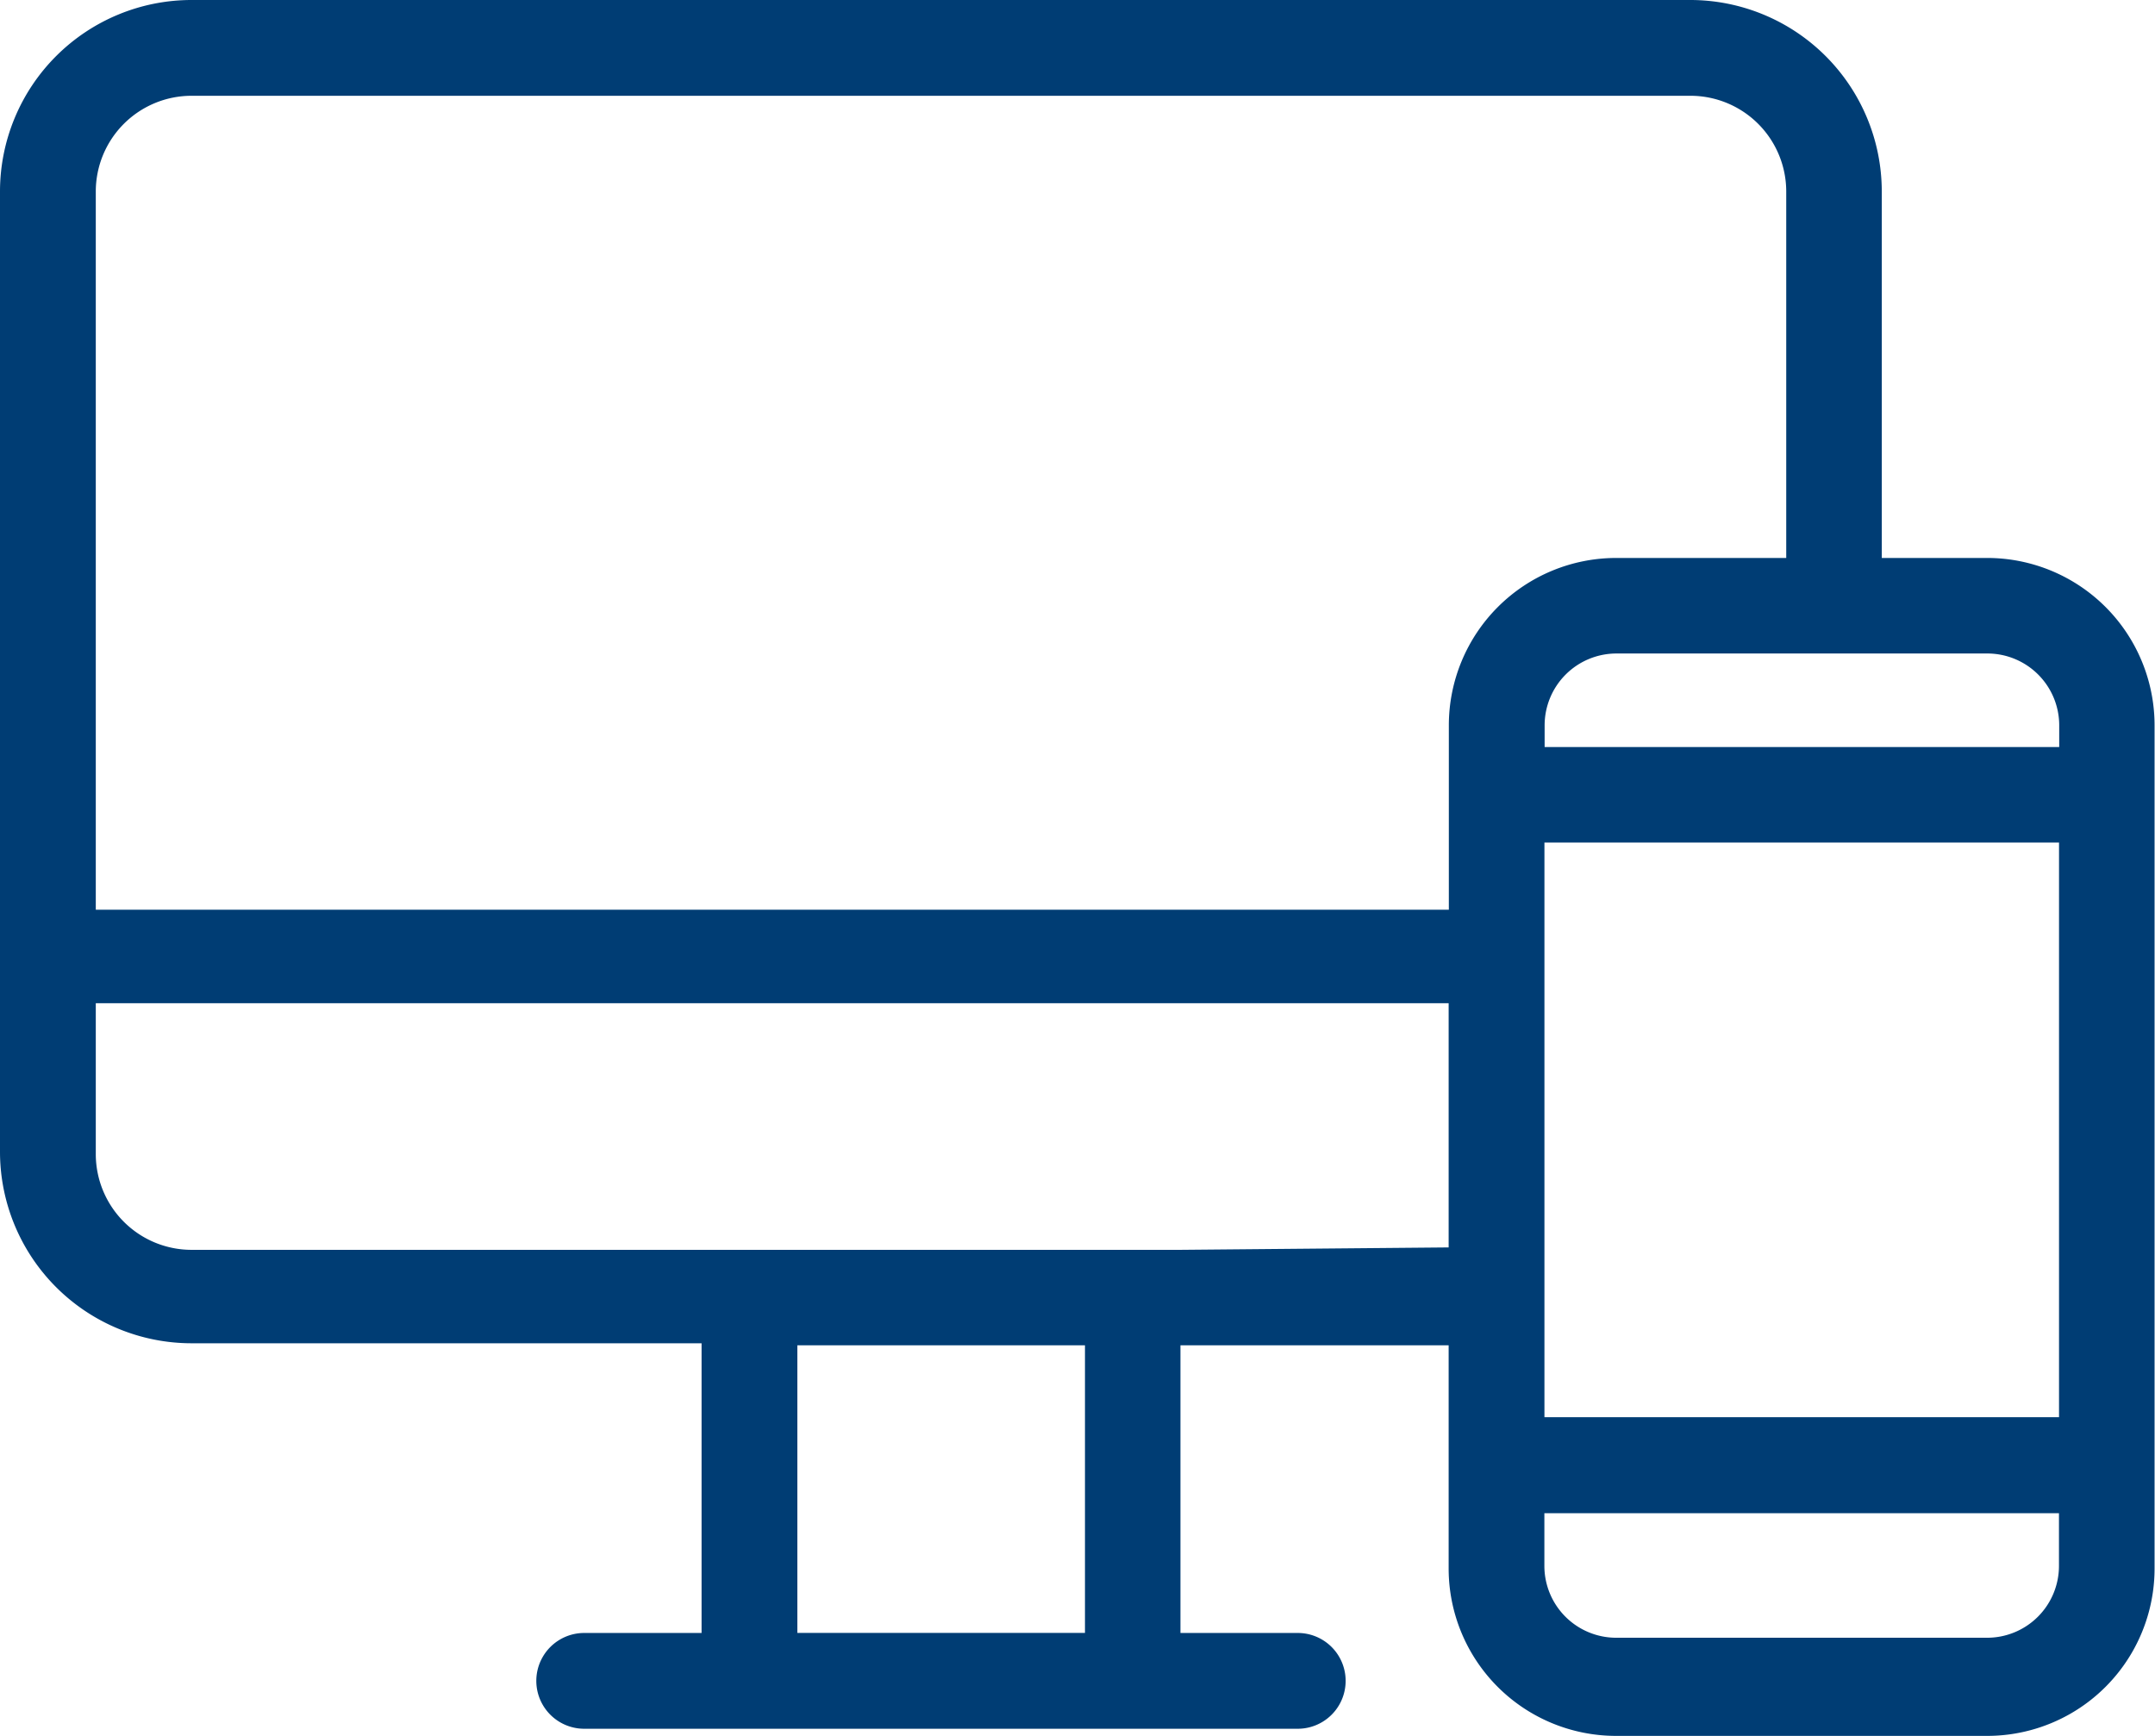
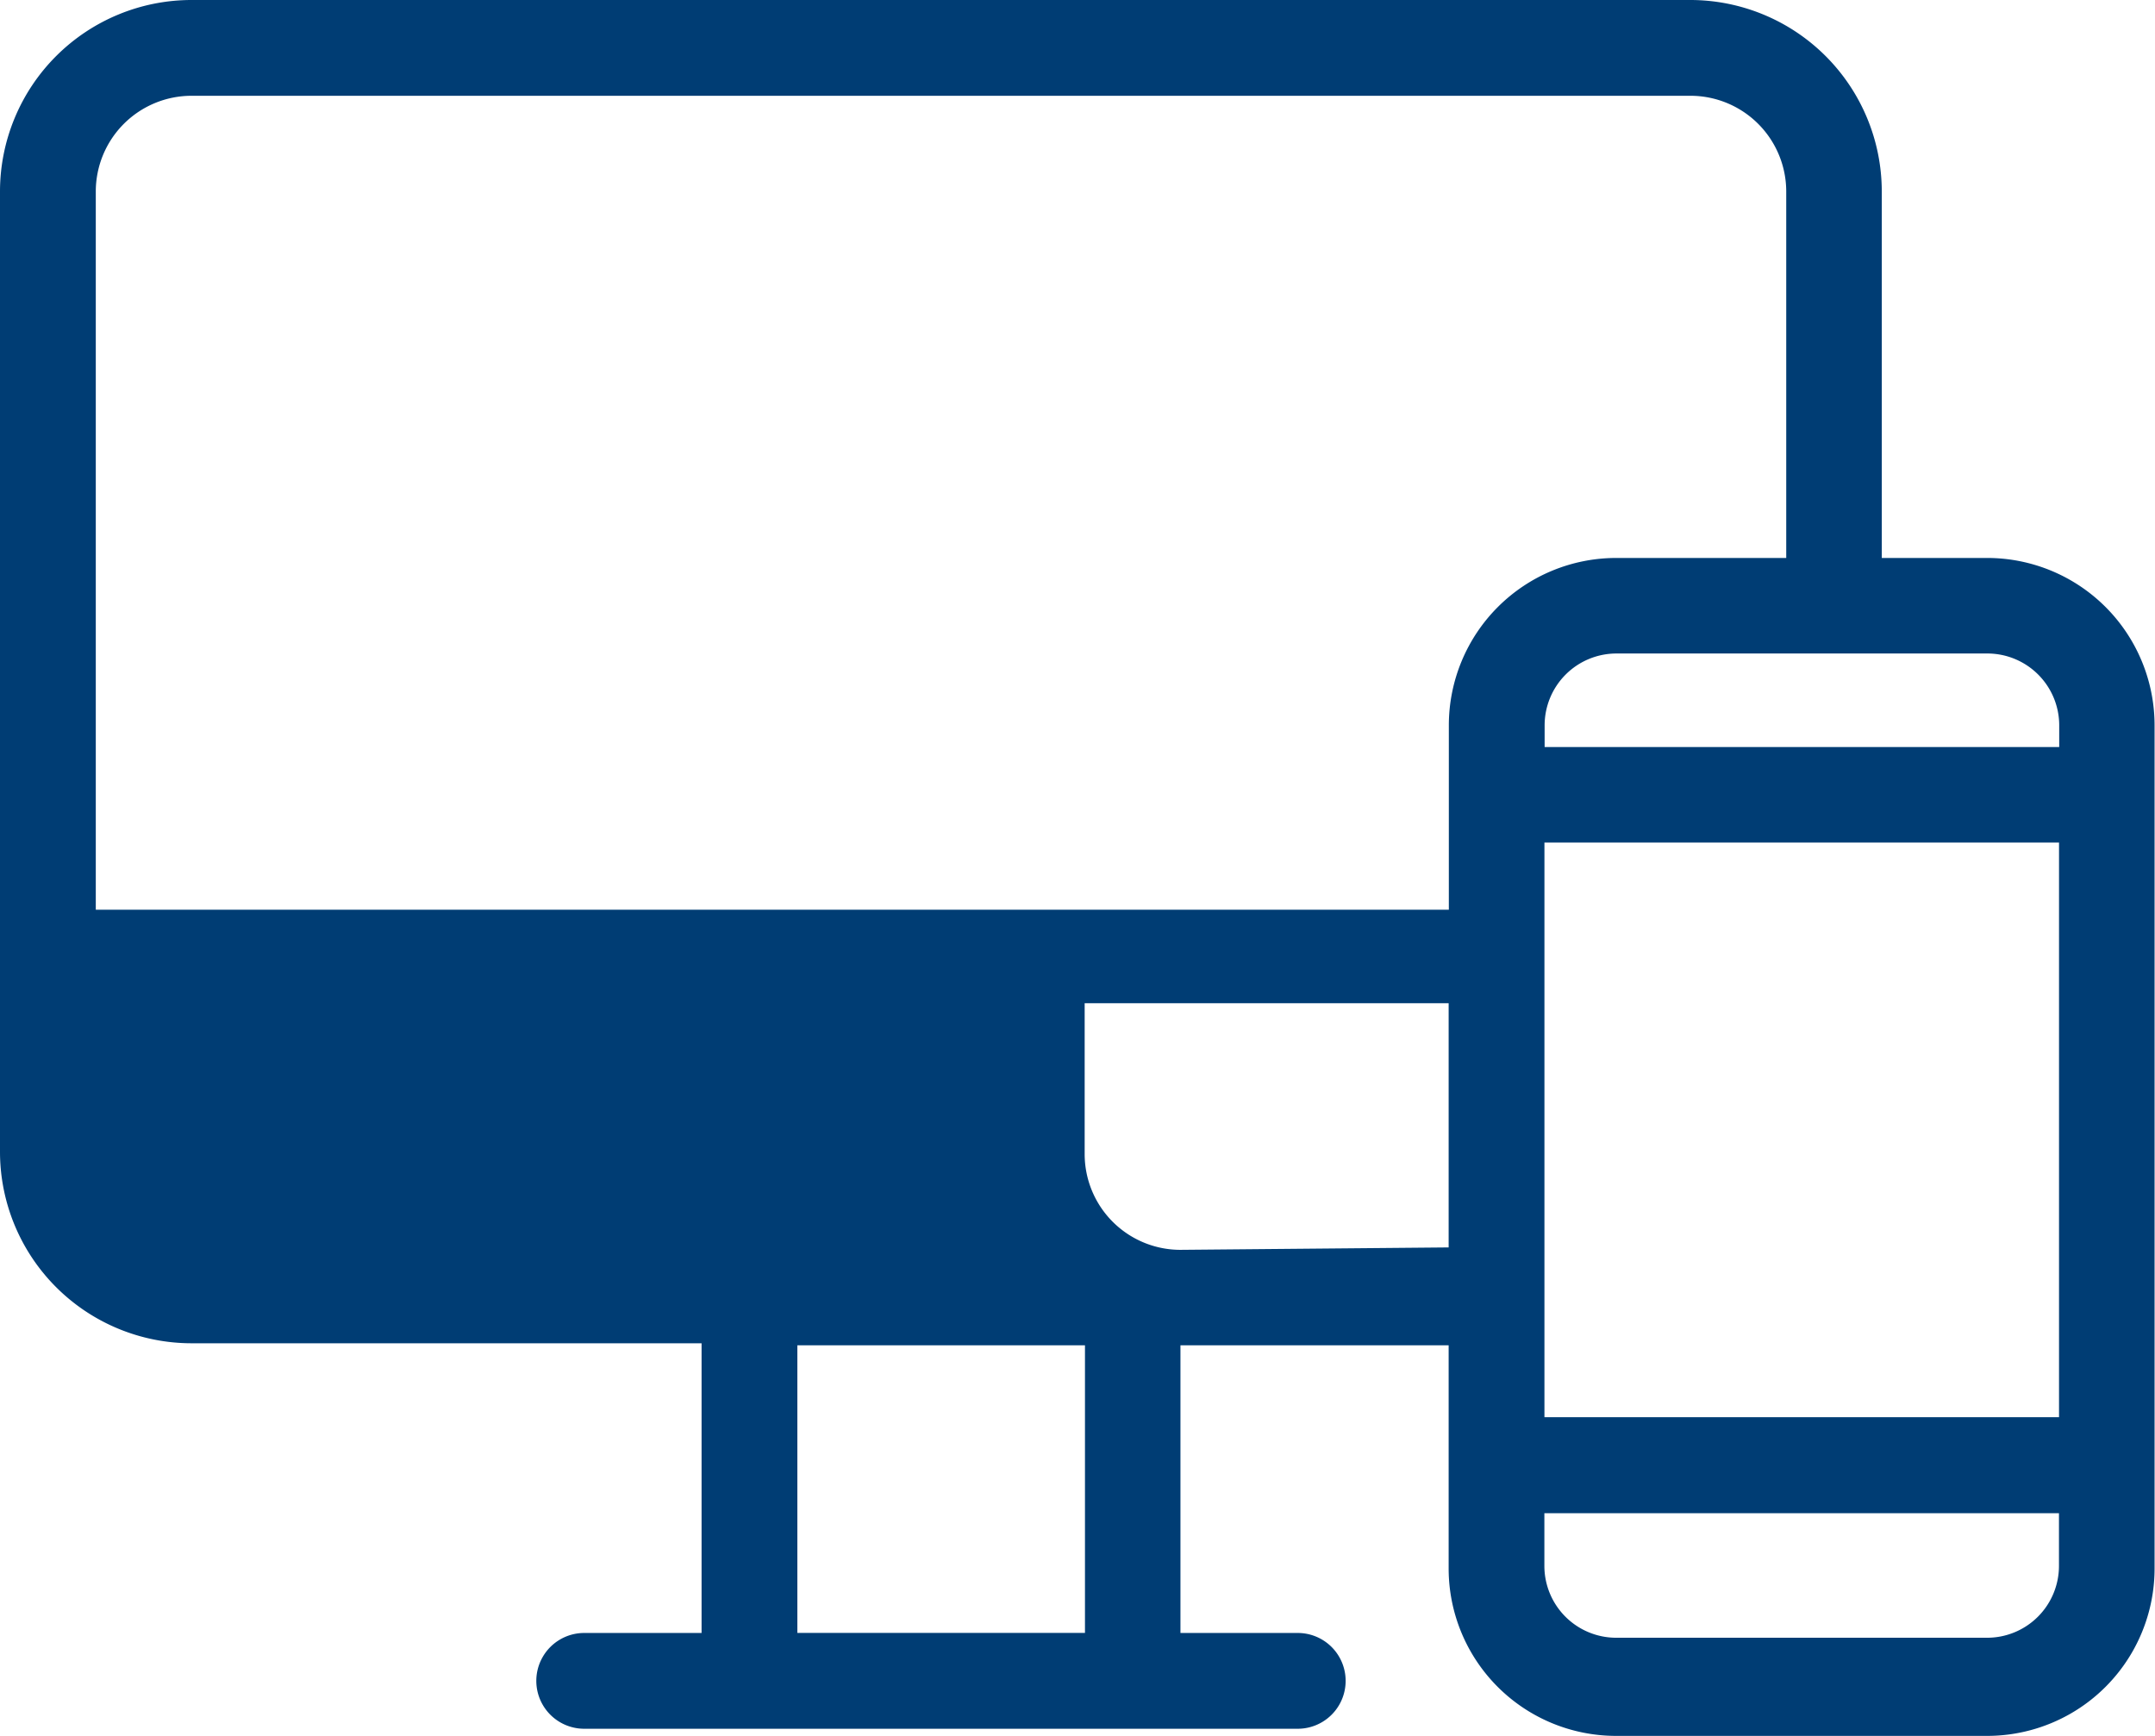
<svg xmlns="http://www.w3.org/2000/svg" width="34.759" height="28" viewBox="0 0 34.759 28">
  <g id="device" transform="translate(-5 -13.8)">
    <g id="Group" transform="translate(5 13.8)">
-       <path id="Compound_Path" data-name="Compound Path" d="M32.266,13.8H8.09A3.09,3.09,0,0,0,5,16.89V32.377a3.09,3.09,0,0,0,3.09,3.09h8.226v4.673H14.423a.772.772,0,0,0,0,1.545H25.932a.772.772,0,0,0,0-1.545H24.04V35.5h4.326V39.1a2.7,2.7,0,0,0,2.7,2.7h5.986a2.7,2.7,0,0,0,2.7-2.7V25.5a2.7,2.7,0,0,0-2.7-2.7h-1.7V16.89A3.09,3.09,0,0,0,32.266,13.8ZM6.545,16.89A1.545,1.545,0,0,1,8.09,15.345H32.266a1.545,1.545,0,0,1,1.545,1.545V22.8H31.069a2.7,2.7,0,0,0-2.7,2.7v2.974H6.545Zm23.366,10.5h8.3v9.269h-8.3ZM22.5,40.139H17.861V35.5H22.5ZM24.04,33.96H8.09a1.545,1.545,0,0,1-1.545-1.545V29.982H28.366v3.939Zm13.015,6.257H31.069a1.159,1.159,0,0,1-1.159-1.159v-.85h8.3v.85A1.159,1.159,0,0,1,37.055,40.217Zm1.159-14.753v.386h-8.3V25.5a1.159,1.159,0,0,1,1.159-1.159h5.986A1.159,1.159,0,0,1,38.214,25.5Z" transform="translate(-5 -13.8)" fill="#003d74" />
+       <path id="Compound_Path" data-name="Compound Path" d="M32.266,13.8H8.09A3.09,3.09,0,0,0,5,16.89V32.377a3.09,3.09,0,0,0,3.09,3.09h8.226v4.673H14.423a.772.772,0,0,0,0,1.545H25.932a.772.772,0,0,0,0-1.545H24.04V35.5h4.326V39.1a2.7,2.7,0,0,0,2.7,2.7h5.986a2.7,2.7,0,0,0,2.7-2.7V25.5a2.7,2.7,0,0,0-2.7-2.7h-1.7V16.89A3.09,3.09,0,0,0,32.266,13.8ZM6.545,16.89A1.545,1.545,0,0,1,8.09,15.345H32.266a1.545,1.545,0,0,1,1.545,1.545V22.8H31.069a2.7,2.7,0,0,0-2.7,2.7v2.974H6.545Zm23.366,10.5h8.3v9.269h-8.3ZM22.5,40.139H17.861V35.5H22.5ZM24.04,33.96a1.545,1.545,0,0,1-1.545-1.545V29.982H28.366v3.939Zm13.015,6.257H31.069a1.159,1.159,0,0,1-1.159-1.159v-.85h8.3v.85A1.159,1.159,0,0,1,37.055,40.217Zm1.159-14.753v.386h-8.3V25.5a1.159,1.159,0,0,1,1.159-1.159h5.986A1.159,1.159,0,0,1,38.214,25.5Z" transform="translate(-5 -13.8)" fill="#003d74" />
    </g>
  </g>
</svg>